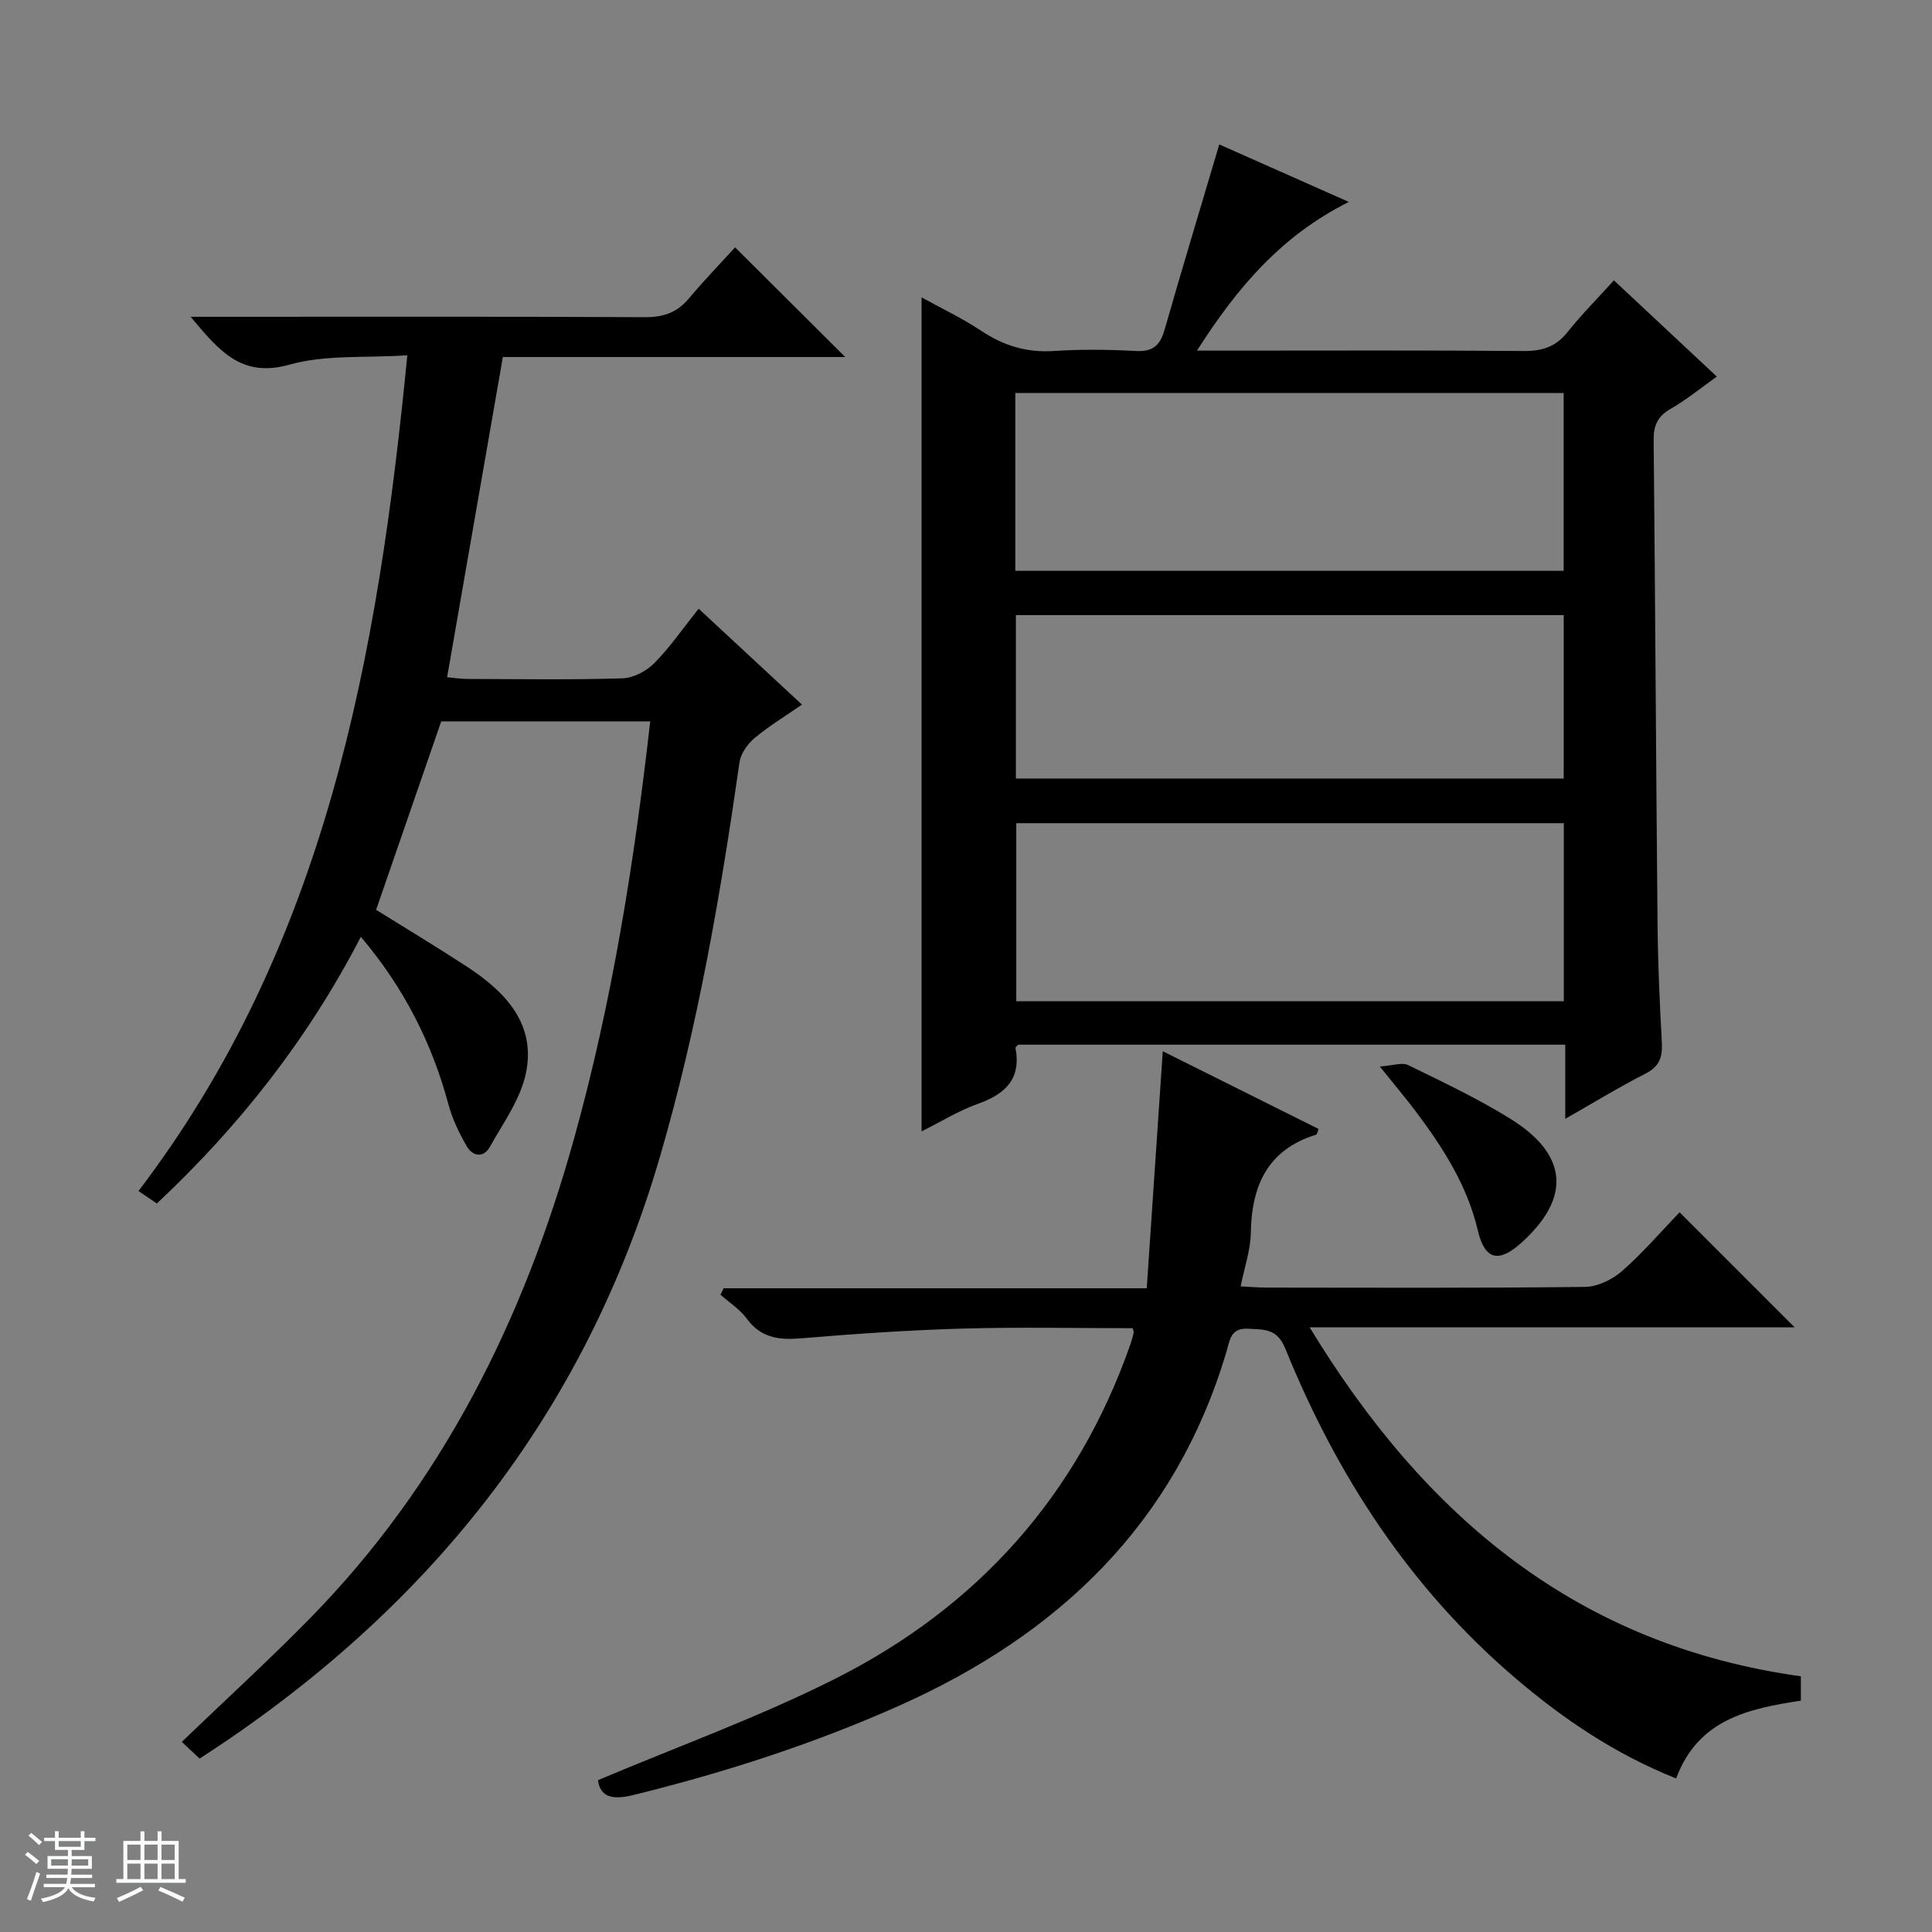
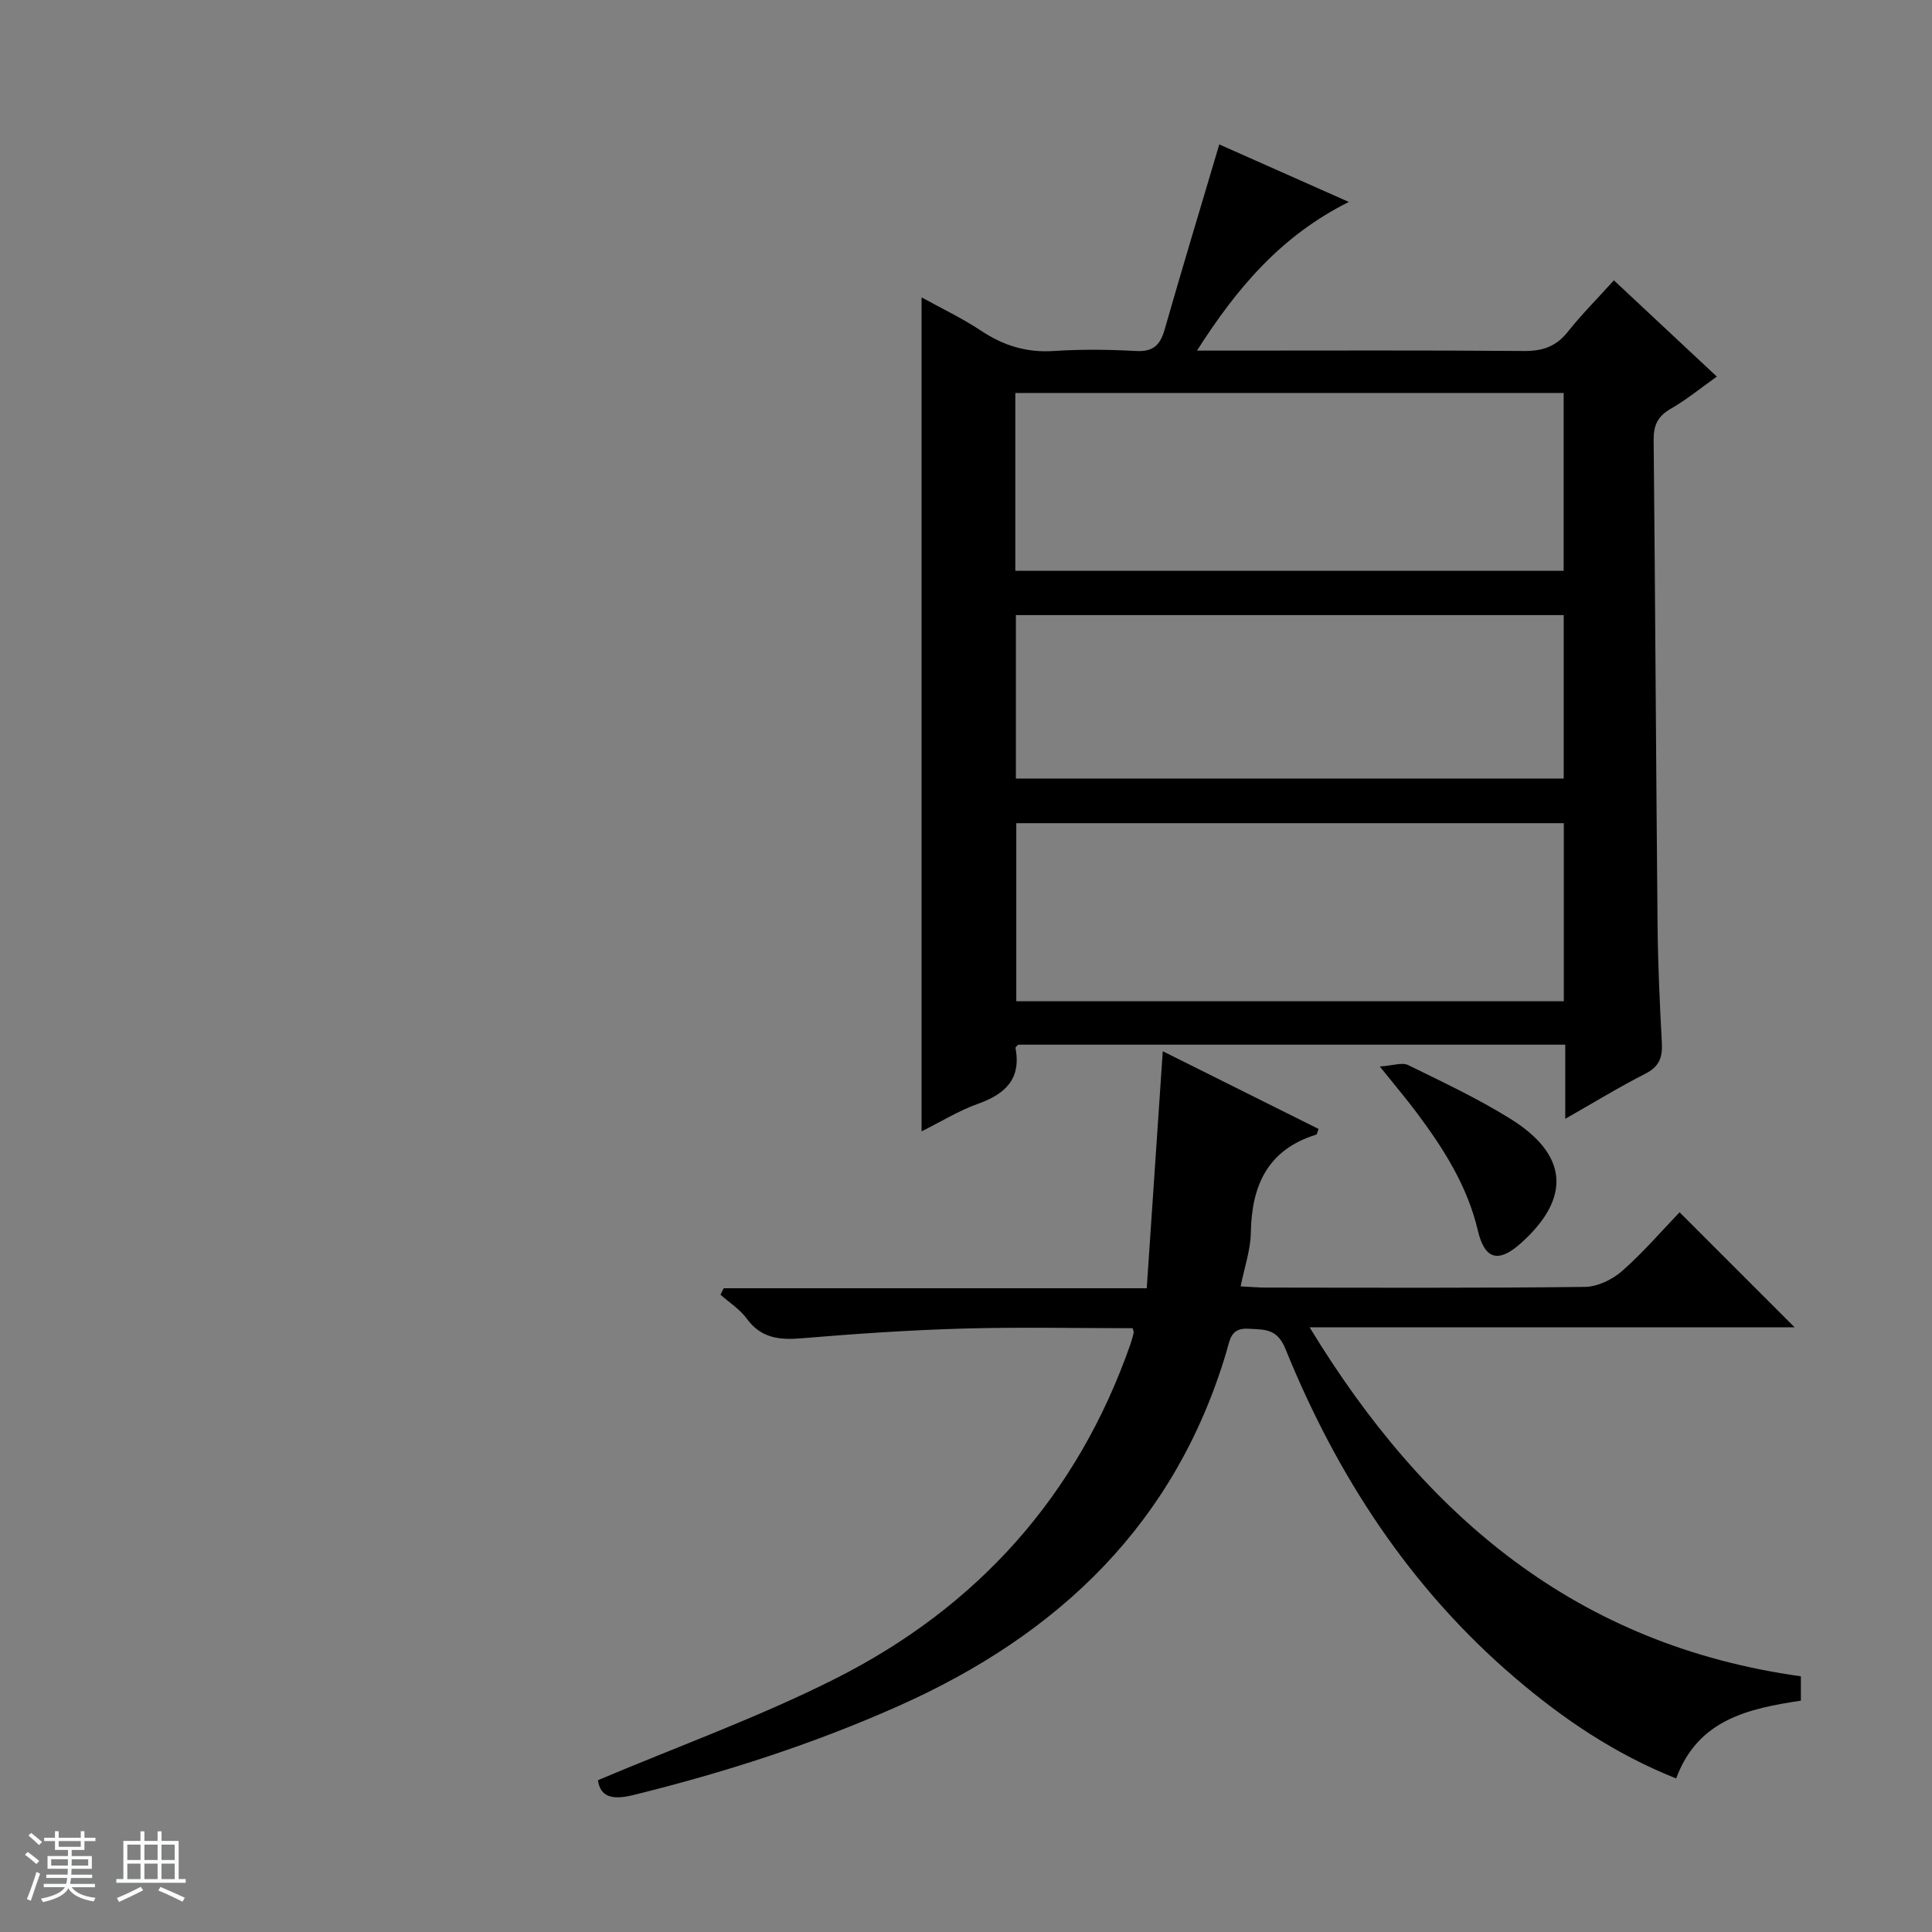
<svg xmlns="http://www.w3.org/2000/svg" enable-background="new 0 0 400 400" viewBox="0 0 400 400">
  <rect x="0" y="0" width="400" height="400" fill="#808080" stroke="none" />
  <path d="m5.17 384 .56-.58c.85.61 1.65 1.24 2.4 1.87l-.59.64c-.84-.73-1.63-1.38-2.37-1.93m1.22 9.53-.82-.34c.71-1.76 1.37-3.64 1.98-5.63.24.13.5.25.76.36-.6 1.67-1.24 3.54-1.92 5.61m-.5-13.5.57-.54c.56.44 1.31 1.06 2.26 1.87l-.64.64c-.68-.66-1.41-1.32-2.19-1.97m3.25.46h2.24v-1.36h.77v1.36h4.57v-1.36h.76v1.36h2.28v.69h-2.28v1.84h-2.64v1.26h4.18v2.64h-4.21c0 .45-.02.86-.05 1.21h4.32v.69h-4.38c-.04.34-.1.75-.19 1.22h5.15v.69h-4.82c.87 1.19 2.51 1.92 4.93 2.19-.17.31-.3.57-.37.76-2.77-.49-4.52-1.41-5.26-2.76-.56 1.26-2.3 2.23-5.24 2.9-.12-.24-.26-.48-.43-.72 2.73-.55 4.38-1.34 4.96-2.38h-4.38v-.69h4.65c.1-.38.17-.79.21-1.22h-4.32v-.69h4.4c.03-.34.05-.75.05-1.21h-4.2v-2.64h4.23v-1.26h-2.69v-1.84h-2.24zm1.46 4.46v1.29h3.45c.01-.4.02-.57.01-.53v-.32-.45h-3.46zm1.55-2.59h4.57v-1.19h-4.57zm6.11 2.59h-3.42v.77c-.01.19-.01.37-.02.53h3.44z" fill="#fafbfc" />
  <path d="m32.63 379.16h.82v1.98h3.54v7.89h1.46v.78h-14.37v-.78h1.46v-7.89h3.54v-1.98h.82v1.98h2.73zm-3.49 11.48.5.73c-1.61.82-3.28 1.63-5 2.41-.13-.27-.28-.55-.44-.82 1.75-.72 3.4-1.49 4.94-2.32m-2.78-5.55h2.73v-3.18h-2.73zm0 3.95h2.73v-3.2h-2.73zm3.54-3.95h2.73v-3.18h-2.73zm0 3.95h2.73v-3.2h-2.73zm7.89 4.68c-1.84-.92-3.51-1.7-5.02-2.32l.45-.73c1.89.8 3.57 1.55 5.04 2.23zm-1.62-11.81h-2.73v3.18h2.73zm-2.73 7.13h2.73v-3.2h-2.73v3.19z" fill="#fafbfc" />
  <g fill="#000001">
    <path d="m324.07 231.64c0-5.59 0-10.33 0-15.35-38.04 0-75.63 0-113.26 0-.17.2-.59.48-.56.68 1.21 6.43-2.11 9.54-7.77 11.56-4.01 1.43-7.7 3.73-11.68 5.71 0-57.61 0-114.87 0-172.67 3.98 2.2 8.38 4.28 12.38 6.94 4.63 3.07 9.4 4.53 15 4.16 5.64-.37 11.34-.31 16.99 0 3.53.2 5.02-1.17 5.94-4.39 3.64-12.72 7.48-25.39 11.33-38.38 8.05 3.58 16.93 7.52 26.82 11.91-13.98 6.99-23.08 17.68-31.44 30.78h6.2c20.5 0 40.99-.09 61.49.08 3.82.03 6.63-.89 9.04-3.92 2.87-3.61 6.15-6.9 9.59-10.71 7.2 6.73 14.06 13.15 21.31 19.93-3.35 2.38-6.29 4.8-9.55 6.67-2.68 1.53-3.56 3.41-3.53 6.43.33 33.47.49 66.95.81 100.43.08 8.15.45 16.3.89 24.43.16 2.98-.54 4.9-3.4 6.36-5.42 2.76-10.61 5.94-16.6 9.35zm-113.86-113.46h113.53c0-12.52 0-24.62 0-36.81-37.97 0-75.68 0-113.53 0zm113.56 52.25c-38.12 0-75.83 0-113.36 0v36.87h113.36c0-12.4 0-24.5 0-36.87zm-113.44-9.24h113.42c0-11.5 0-22.61 0-33.84-37.96 0-75.66 0-113.42 0z" />
-     <path d="m152.19 51.21c8.01 7.98 15.27 15.21 22.81 22.71-23.68 0-47.36 0-70.89 0-3.88 22.26-7.65 43.95-11.54 66.29 1.24.11 2.78.36 4.32.36 10.66.03 21.33.2 31.99-.13 2.26-.07 4.97-1.5 6.6-3.16 3.26-3.29 5.91-7.18 9.17-11.25 7.04 6.54 13.93 12.94 21.39 19.85-3.52 2.44-6.88 4.46-9.84 6.95-1.45 1.22-2.84 3.22-3.1 5.04-3.93 27.46-8.64 54.75-16.41 81.44-15.64 53.74-48.39 94.44-95.36 124.79-1.17-1.1-2.45-2.3-3.69-3.47 8.96-8.61 17.93-16.8 26.42-25.45 27.49-27.99 44.35-61.94 54.77-99.36 7.86-28.21 12.46-57.04 15.79-86.47-14.64 0-29.18 0-43.27 0-4.51 13.04-8.93 25.87-13.48 39.02 6.18 3.85 12.56 7.69 18.78 11.75 7.92 5.17 14.34 11.8 12.25 22.01-1.11 5.4-4.7 10.35-7.49 15.33-1.3 2.33-3.56 1.97-4.78-.15-1.55-2.69-2.96-5.59-3.76-8.57-3.42-12.71-9.15-24.14-18.16-34.78-10.95 21.14-25.11 39.16-42.24 55.21-1.29-.88-2.48-1.69-3.8-2.58 38.81-50.95 49.56-110.54 55.66-173.03-8.71.58-16.94-.16-24.37 1.93-10 2.81-14.57-2.85-20.49-9.9h6.55c29.16 0 58.32-.07 87.48.08 3.82.02 6.66-.94 9.11-3.86 3.2-3.81 6.67-7.4 9.58-10.6z" />
    <path d="m123.8 368.57c16.57-7.01 33.32-13.04 49.11-21 29.43-14.82 50.18-37.9 61.15-69.31.27-.77.47-1.57.67-2.36.04-.14-.08-.32-.23-.91-11.67 0-23.46-.26-35.24.08-11.12.32-22.23 1.08-33.32 2.01-4.61.39-8.39-.03-11.35-4.09-1.41-1.93-3.59-3.31-5.42-4.93.22-.45.44-.89.66-1.34h87.59c1.12-16.59 2.21-32.56 3.32-49.07 10.74 5.35 21.5 10.72 32.26 16.09-.27.68-.32 1.12-.49 1.17-10.05 3.11-13.38 10.51-13.54 20.34-.06 3.55-1.31 7.08-2.11 11.08 2.09.1 3.69.25 5.29.25 22 .02 43.99.12 65.99-.14 2.61-.03 5.68-1.52 7.7-3.29 4.36-3.83 8.17-8.29 11.9-12.16 8.15 8.15 15.89 15.89 23.81 23.81-32.91 0-66.16 0-100.41 0 23.91 39.33 55.49 65.83 101.71 72.26v5.04c-10.77 1.65-21.29 3.83-25.82 16.11-12.6-5.02-23.38-12.3-33.37-20.84-21.73-18.57-36.87-41.83-47.52-68.09-1.73-4.28-4.33-3.98-7.7-4.18-3.69-.21-3.8 2.37-4.5 4.7-10.55 35.55-34.64 58.55-67.74 73.33-17.8 7.95-36.24 13.87-55.14 18.53-4.32 1.05-6.78.38-7.26-3.09z" />
    <path d="m285.68 220.81c2.73-.19 4.61-.91 5.85-.3 7.15 3.5 14.39 6.91 21.14 11.1 12.01 7.45 12.64 16.37 2.33 25.68-4.68 4.23-7.59 3.61-9.03-2.53-2.19-9.32-7.17-17.06-12.76-24.53-2.08-2.77-4.32-5.41-7.53-9.42z" />
  </g>
</svg>